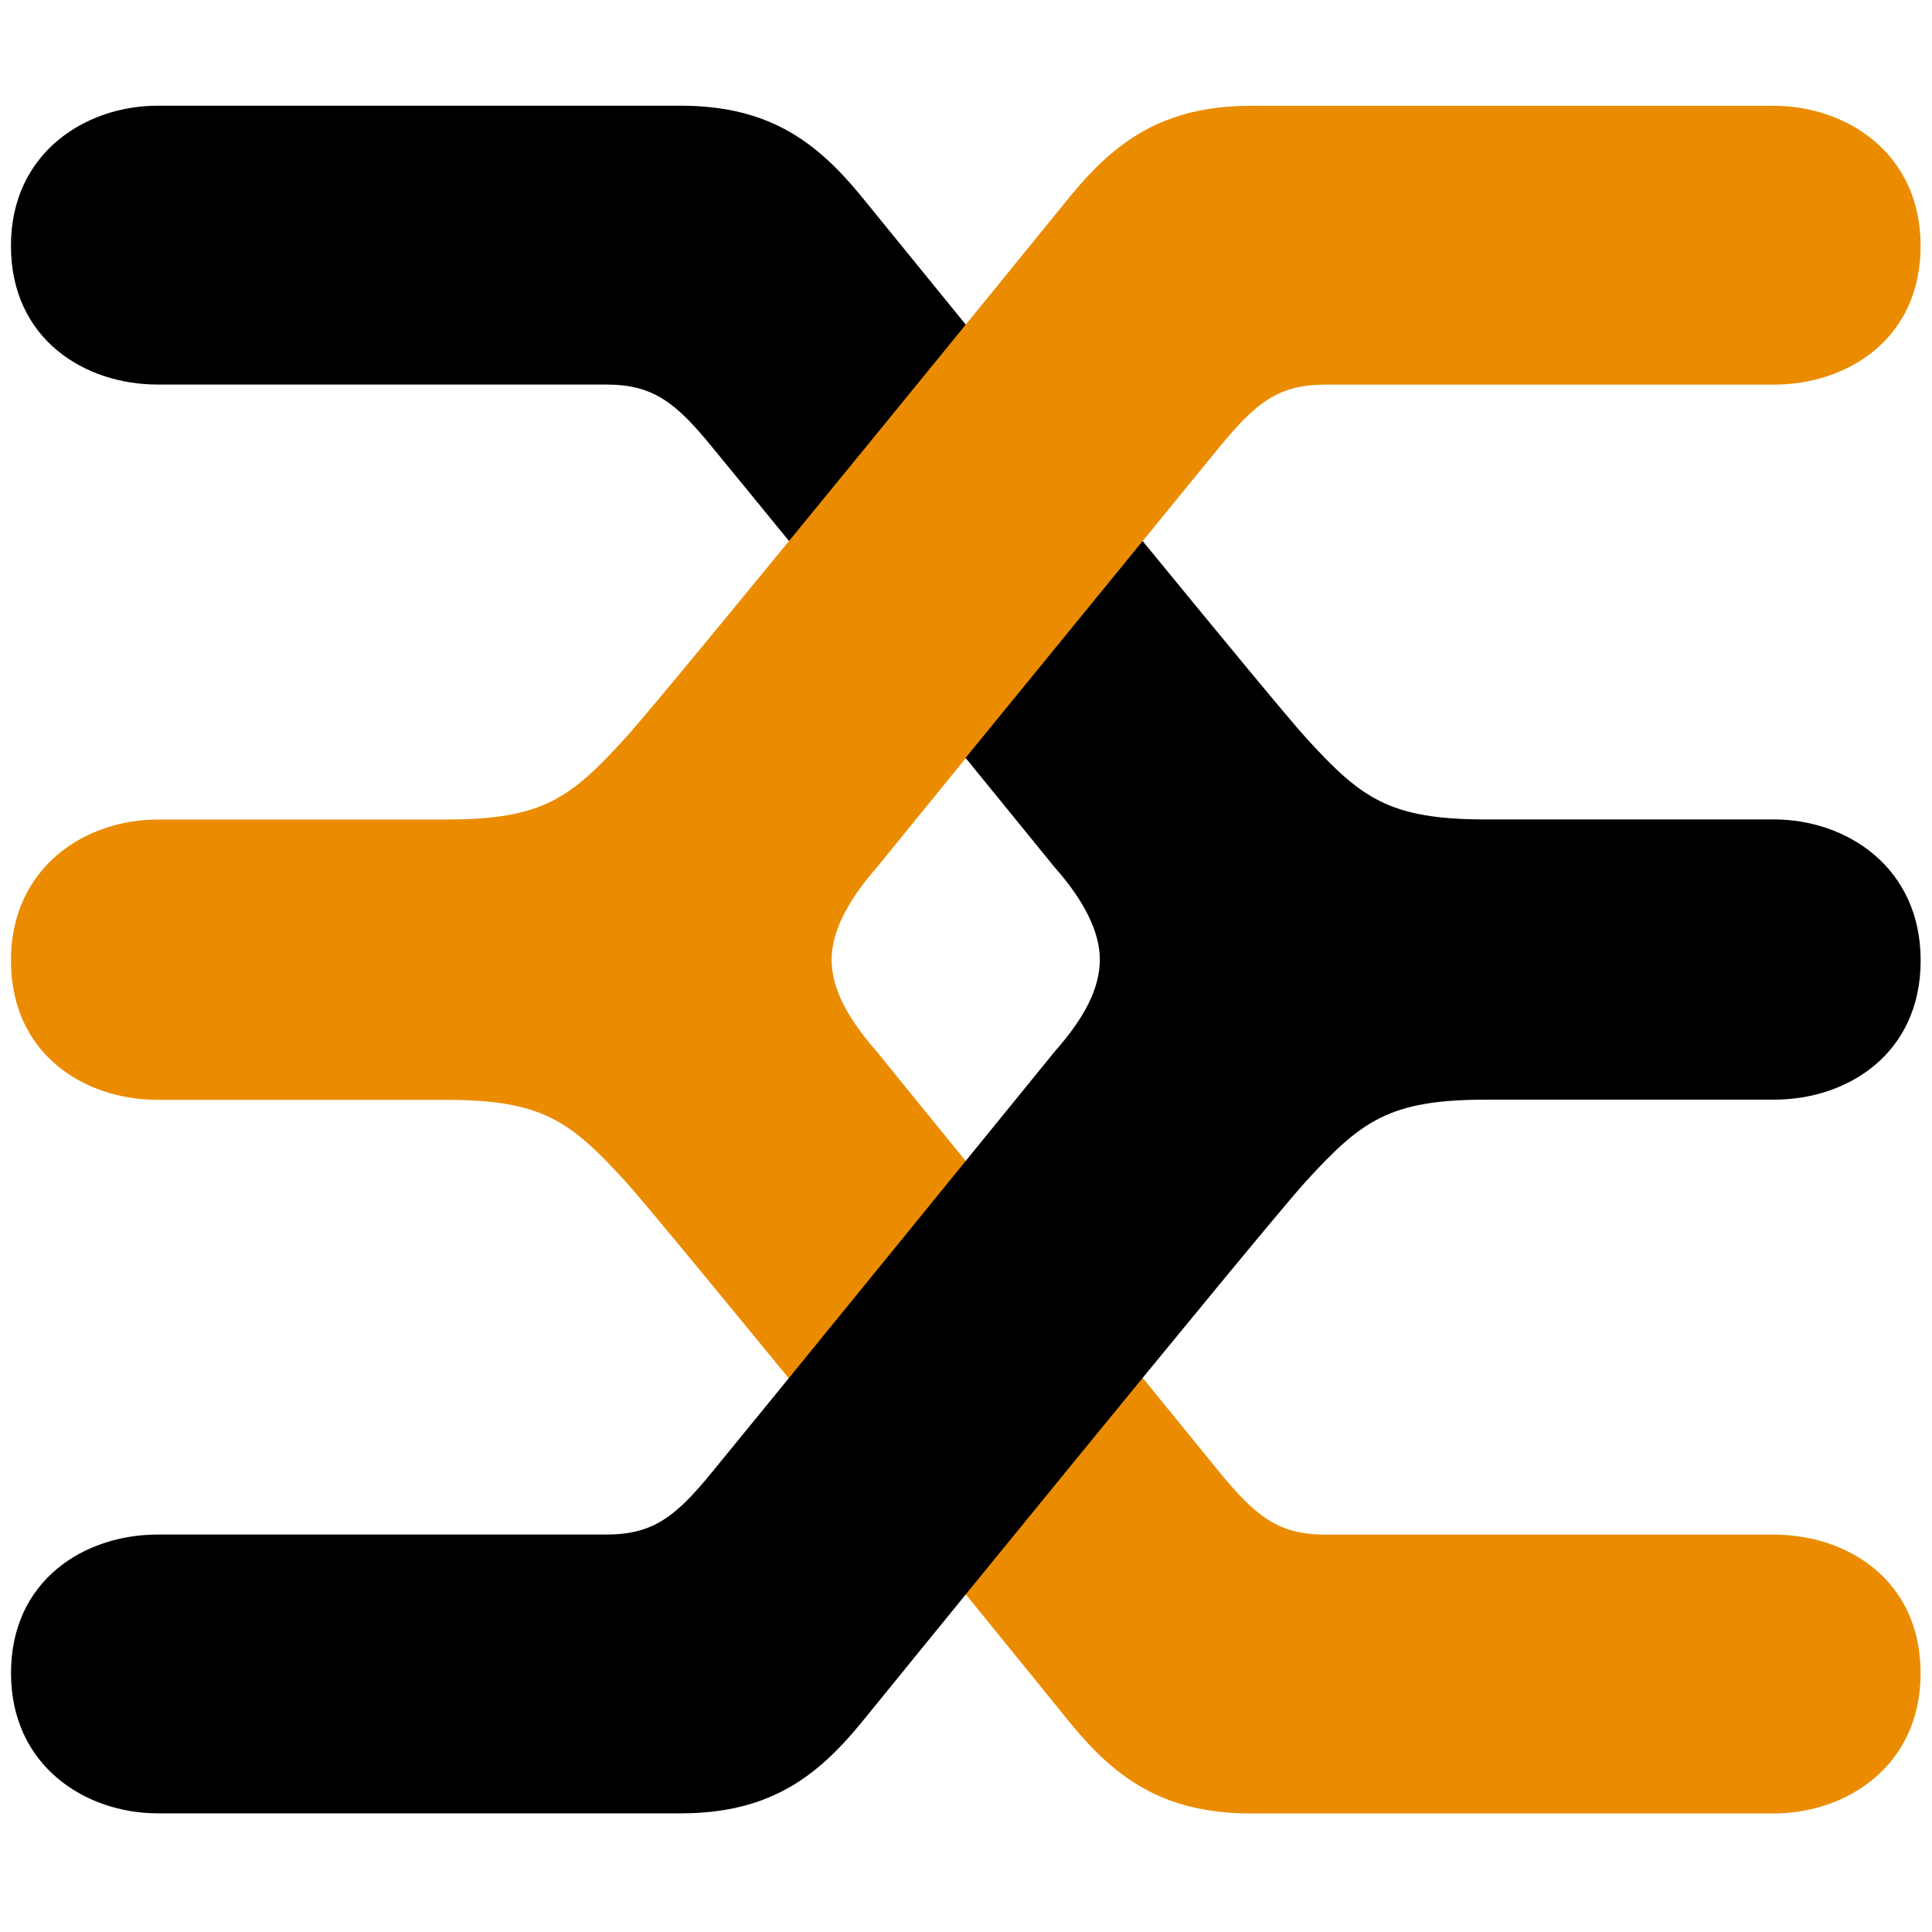
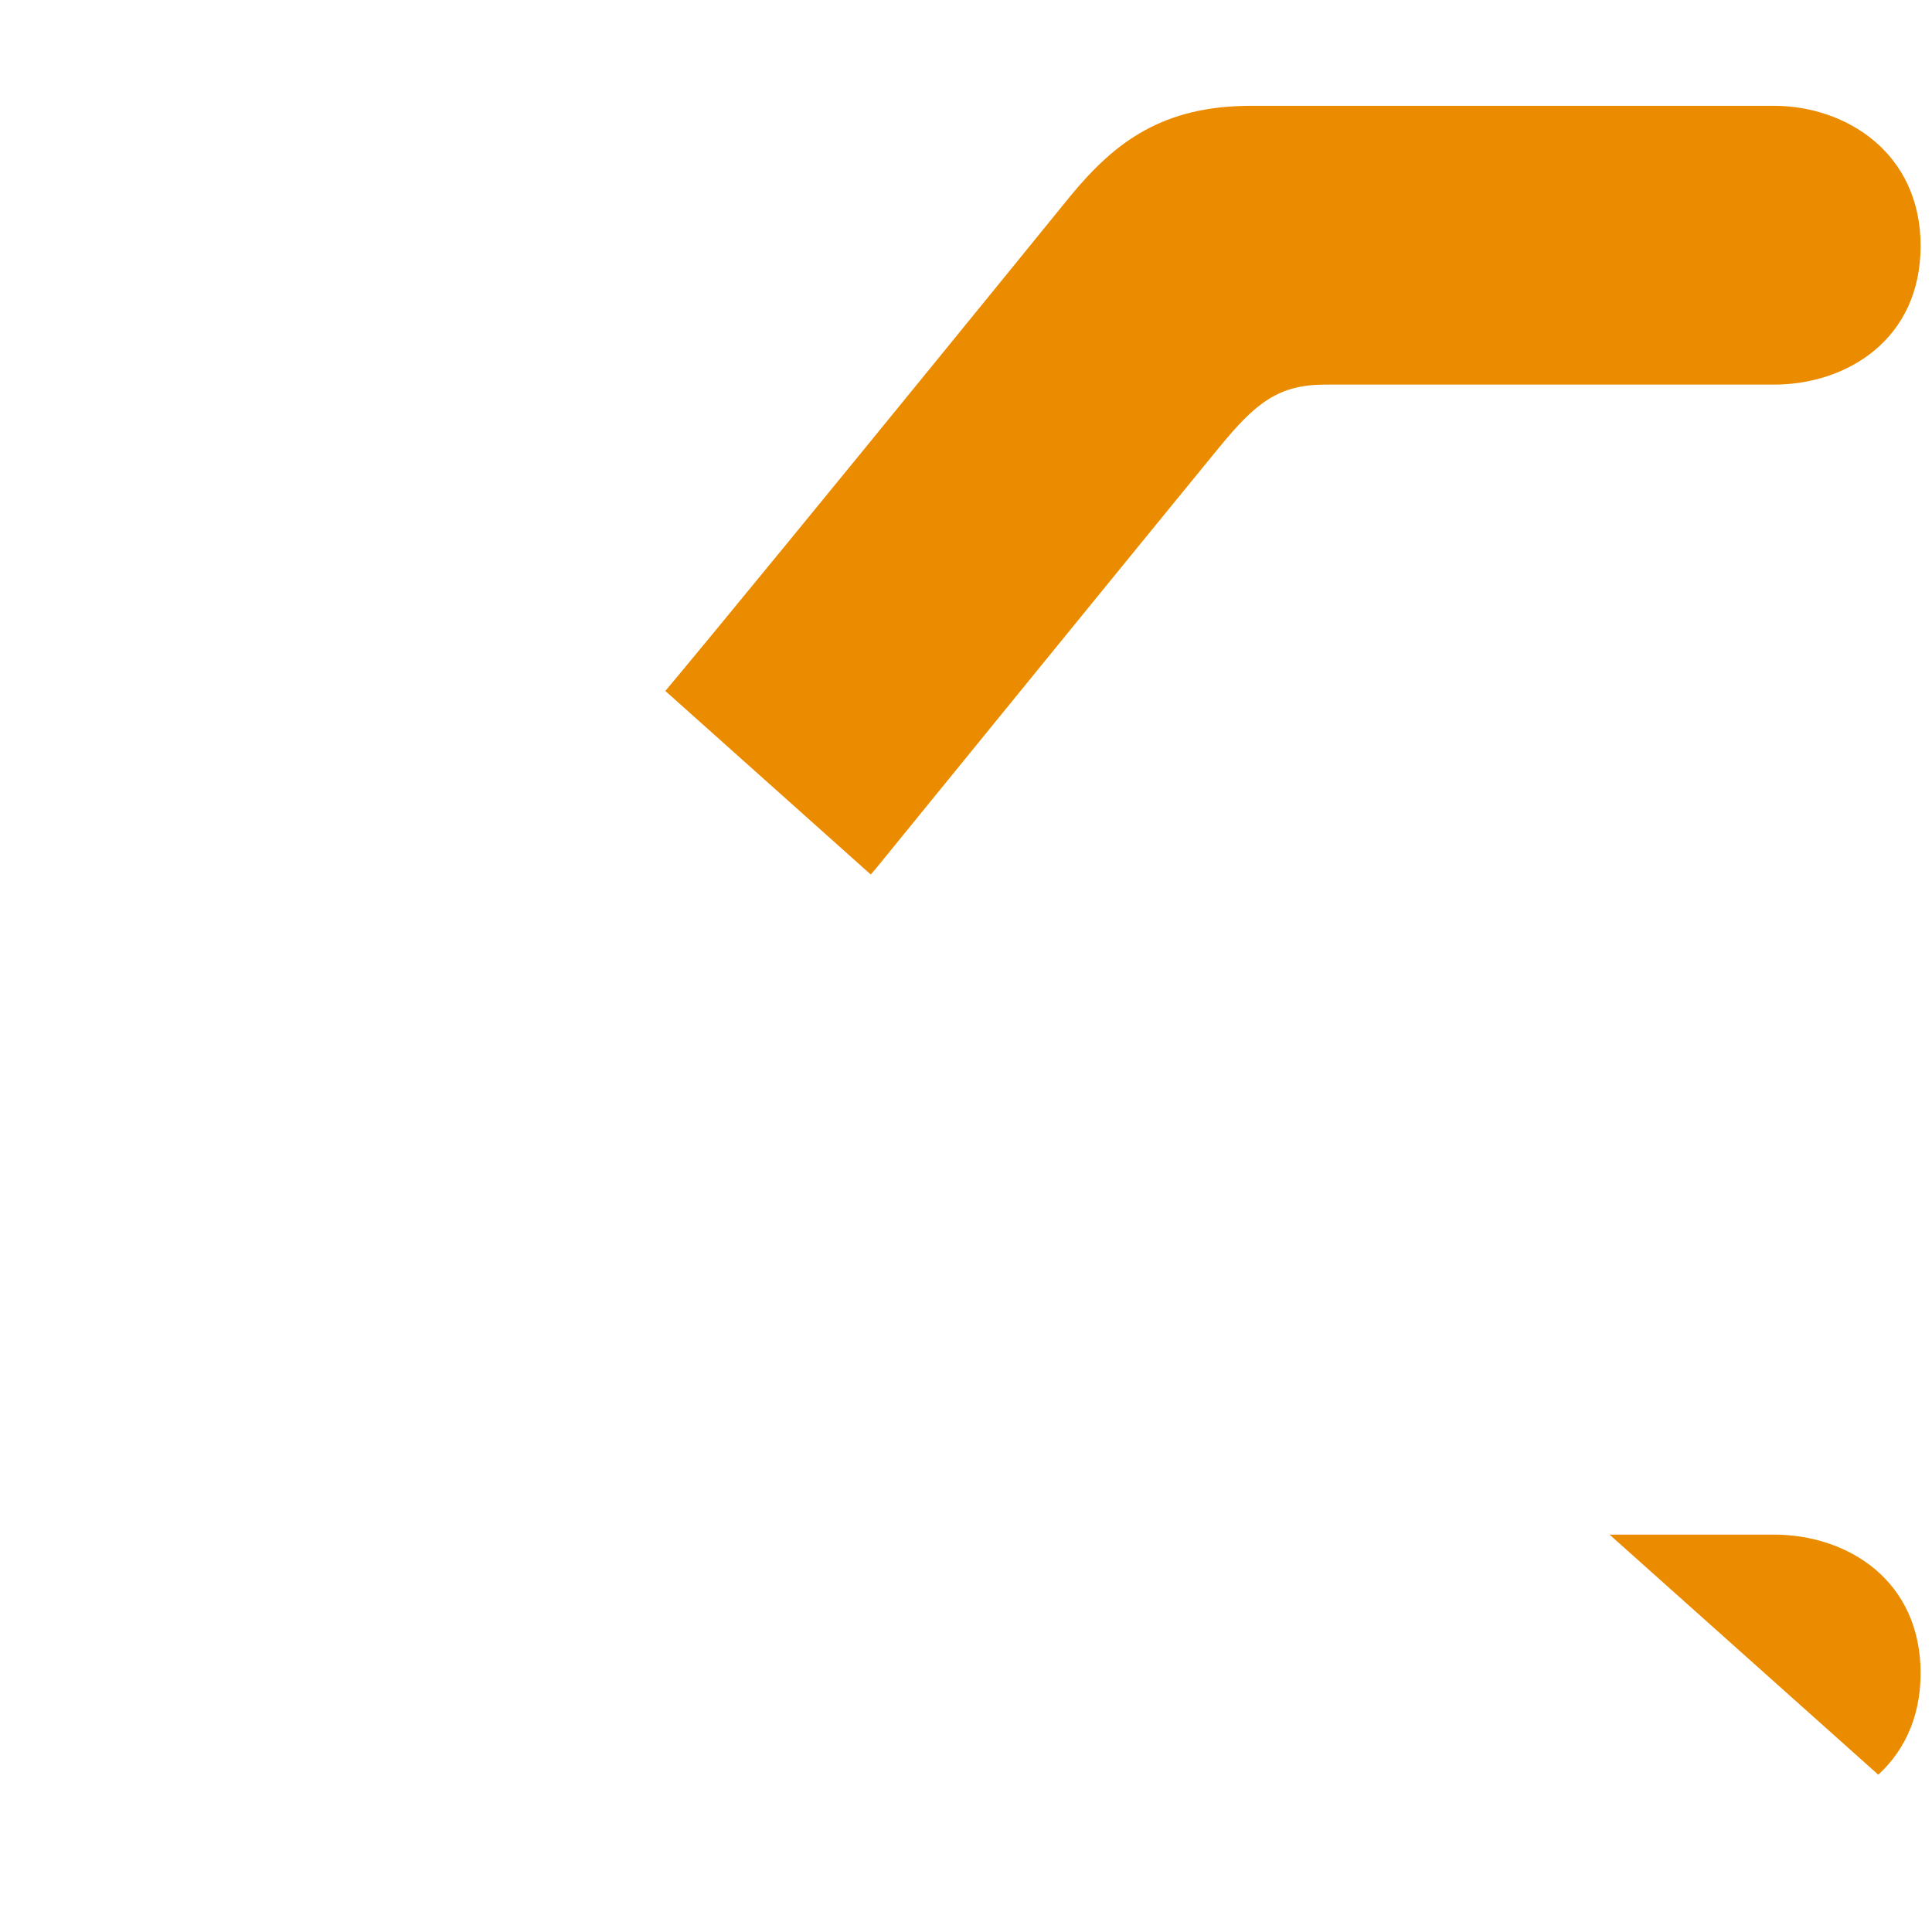
<svg xmlns="http://www.w3.org/2000/svg" width="500" zoomAndPan="magnify" viewBox="0 0 375 375" height="500" preserveAspectRatio="xMidYMid meet" version="1.2">
  <defs>
    <clipPath id="eb8c44693c">
-       <path d="M 2 20.516 L 188 20.516 L 188 106 L 2 106 Z M 2 20.516 " />
-     </clipPath>
+       </clipPath>
    <clipPath id="939a1dc544">
-       <path d="M 2 20.516 L 373 20.516 L 373 352 L 2 352 Z M 2 20.516 " />
+       <path d="M 2 20.516 L 373 20.516 L 373 352 Z M 2 20.516 " />
    </clipPath>
  </defs>
  <g id="c6dc1dfdb5">
    <g clip-rule="nonzero" clip-path="url(#eb8c44693c)">
      <path style=" stroke:none;fill-rule:nonzero;fill:#000000;fill-opacity:1;" d="M 30.609 74.641 L 117.691 74.641 C 126.809 74.641 131.18 78.188 138.094 86.617 C 140.613 89.688 146.305 96.613 153.219 105.102 L 187.523 63.09 C 180.691 54.719 173.871 46.34 167.059 37.953 C 158.449 27.496 149.215 20.516 132.086 20.516 L 30.609 20.516 C 16.602 20.516 2.125 29.664 2.125 47.703 C 2.125 65.824 16.414 74.641 30.609 74.641 Z M 30.609 74.641 " />
    </g>
    <g clip-rule="nonzero" clip-path="url(#939a1dc544)">
      <path style=" stroke:none;fill-rule:nonzero;fill:#eb8c00;fill-opacity:1;" d="M 344.305 297.867 L 257.25 297.867 C 248.133 297.867 243.762 294.312 236.812 285.883 C 234.301 282.809 228.66 275.852 221.707 267.336 L 187.371 309.348 C 199.148 323.816 207.82 334.543 207.82 334.543 C 216.441 345.023 225.691 351.992 242.844 351.992 L 344.305 351.992 C 358.324 351.992 372.789 342.82 372.789 324.773 C 372.789 306.664 358.535 297.867 344.305 297.867 Z M 170.23 204.168 C 164.234 197.34 161.418 191.664 161.418 186.25 C 161.418 180.996 164.398 174.957 170.23 168.316 C 170.781 167.609 227.047 98.531 236.812 86.629 C 243.762 78.199 248.133 74.652 257.25 74.652 L 344.305 74.652 C 358.535 74.652 372.789 65.836 372.789 47.727 C 372.789 29.688 358.336 20.539 344.305 20.539 L 242.844 20.539 C 225.691 20.539 216.453 27.523 207.82 37.977 C 207.82 37.977 129.668 134.195 121.34 143.285 C 110.68 154.988 105.273 159.074 86.508 159.074 L 30.586 159.074 C 16.59 159.074 2.125 168.281 2.125 186.449 C 2.125 204.629 16.391 213.48 30.586 213.48 L 86.508 213.48 C 105.273 213.48 110.68 217.59 121.34 229.258 C 124.535 232.734 137.855 248.945 153.148 267.586 L 187.523 225.457 C 177.758 213.48 170.43 204.418 170.23 204.168 Z M 170.23 204.168 " />
    </g>
-     <path style=" stroke:none;fill-rule:nonzero;fill:#000000;fill-opacity:1;" d="M 344.328 159.051 L 288.41 159.051 C 269.656 159.051 264.234 154.965 253.539 143.262 C 250.383 139.801 237.047 123.645 221.781 105.008 L 187.418 147.102 L 204.676 168.305 C 210.555 174.945 213.473 180.984 213.473 186.238 C 213.473 191.652 210.719 197.328 204.676 204.156 C 204.121 204.875 147.883 273.965 138.105 285.871 C 131.176 294.312 126.82 297.855 117.699 297.855 L 30.621 297.855 C 16.426 297.855 2.137 306.652 2.137 324.75 C 2.137 342.797 16.613 351.969 30.621 351.969 L 132.098 351.969 C 149.215 351.969 158.449 344.988 167.07 334.52 C 167.07 334.52 245.246 238.312 253.551 229.223 C 264.246 217.555 269.668 213.445 288.422 213.445 L 344.34 213.445 C 358.547 213.445 372.801 204.594 372.801 186.414 C 372.789 168.258 358.336 159.051 344.328 159.051 Z M 344.328 159.051 " />
  </g>
</svg>